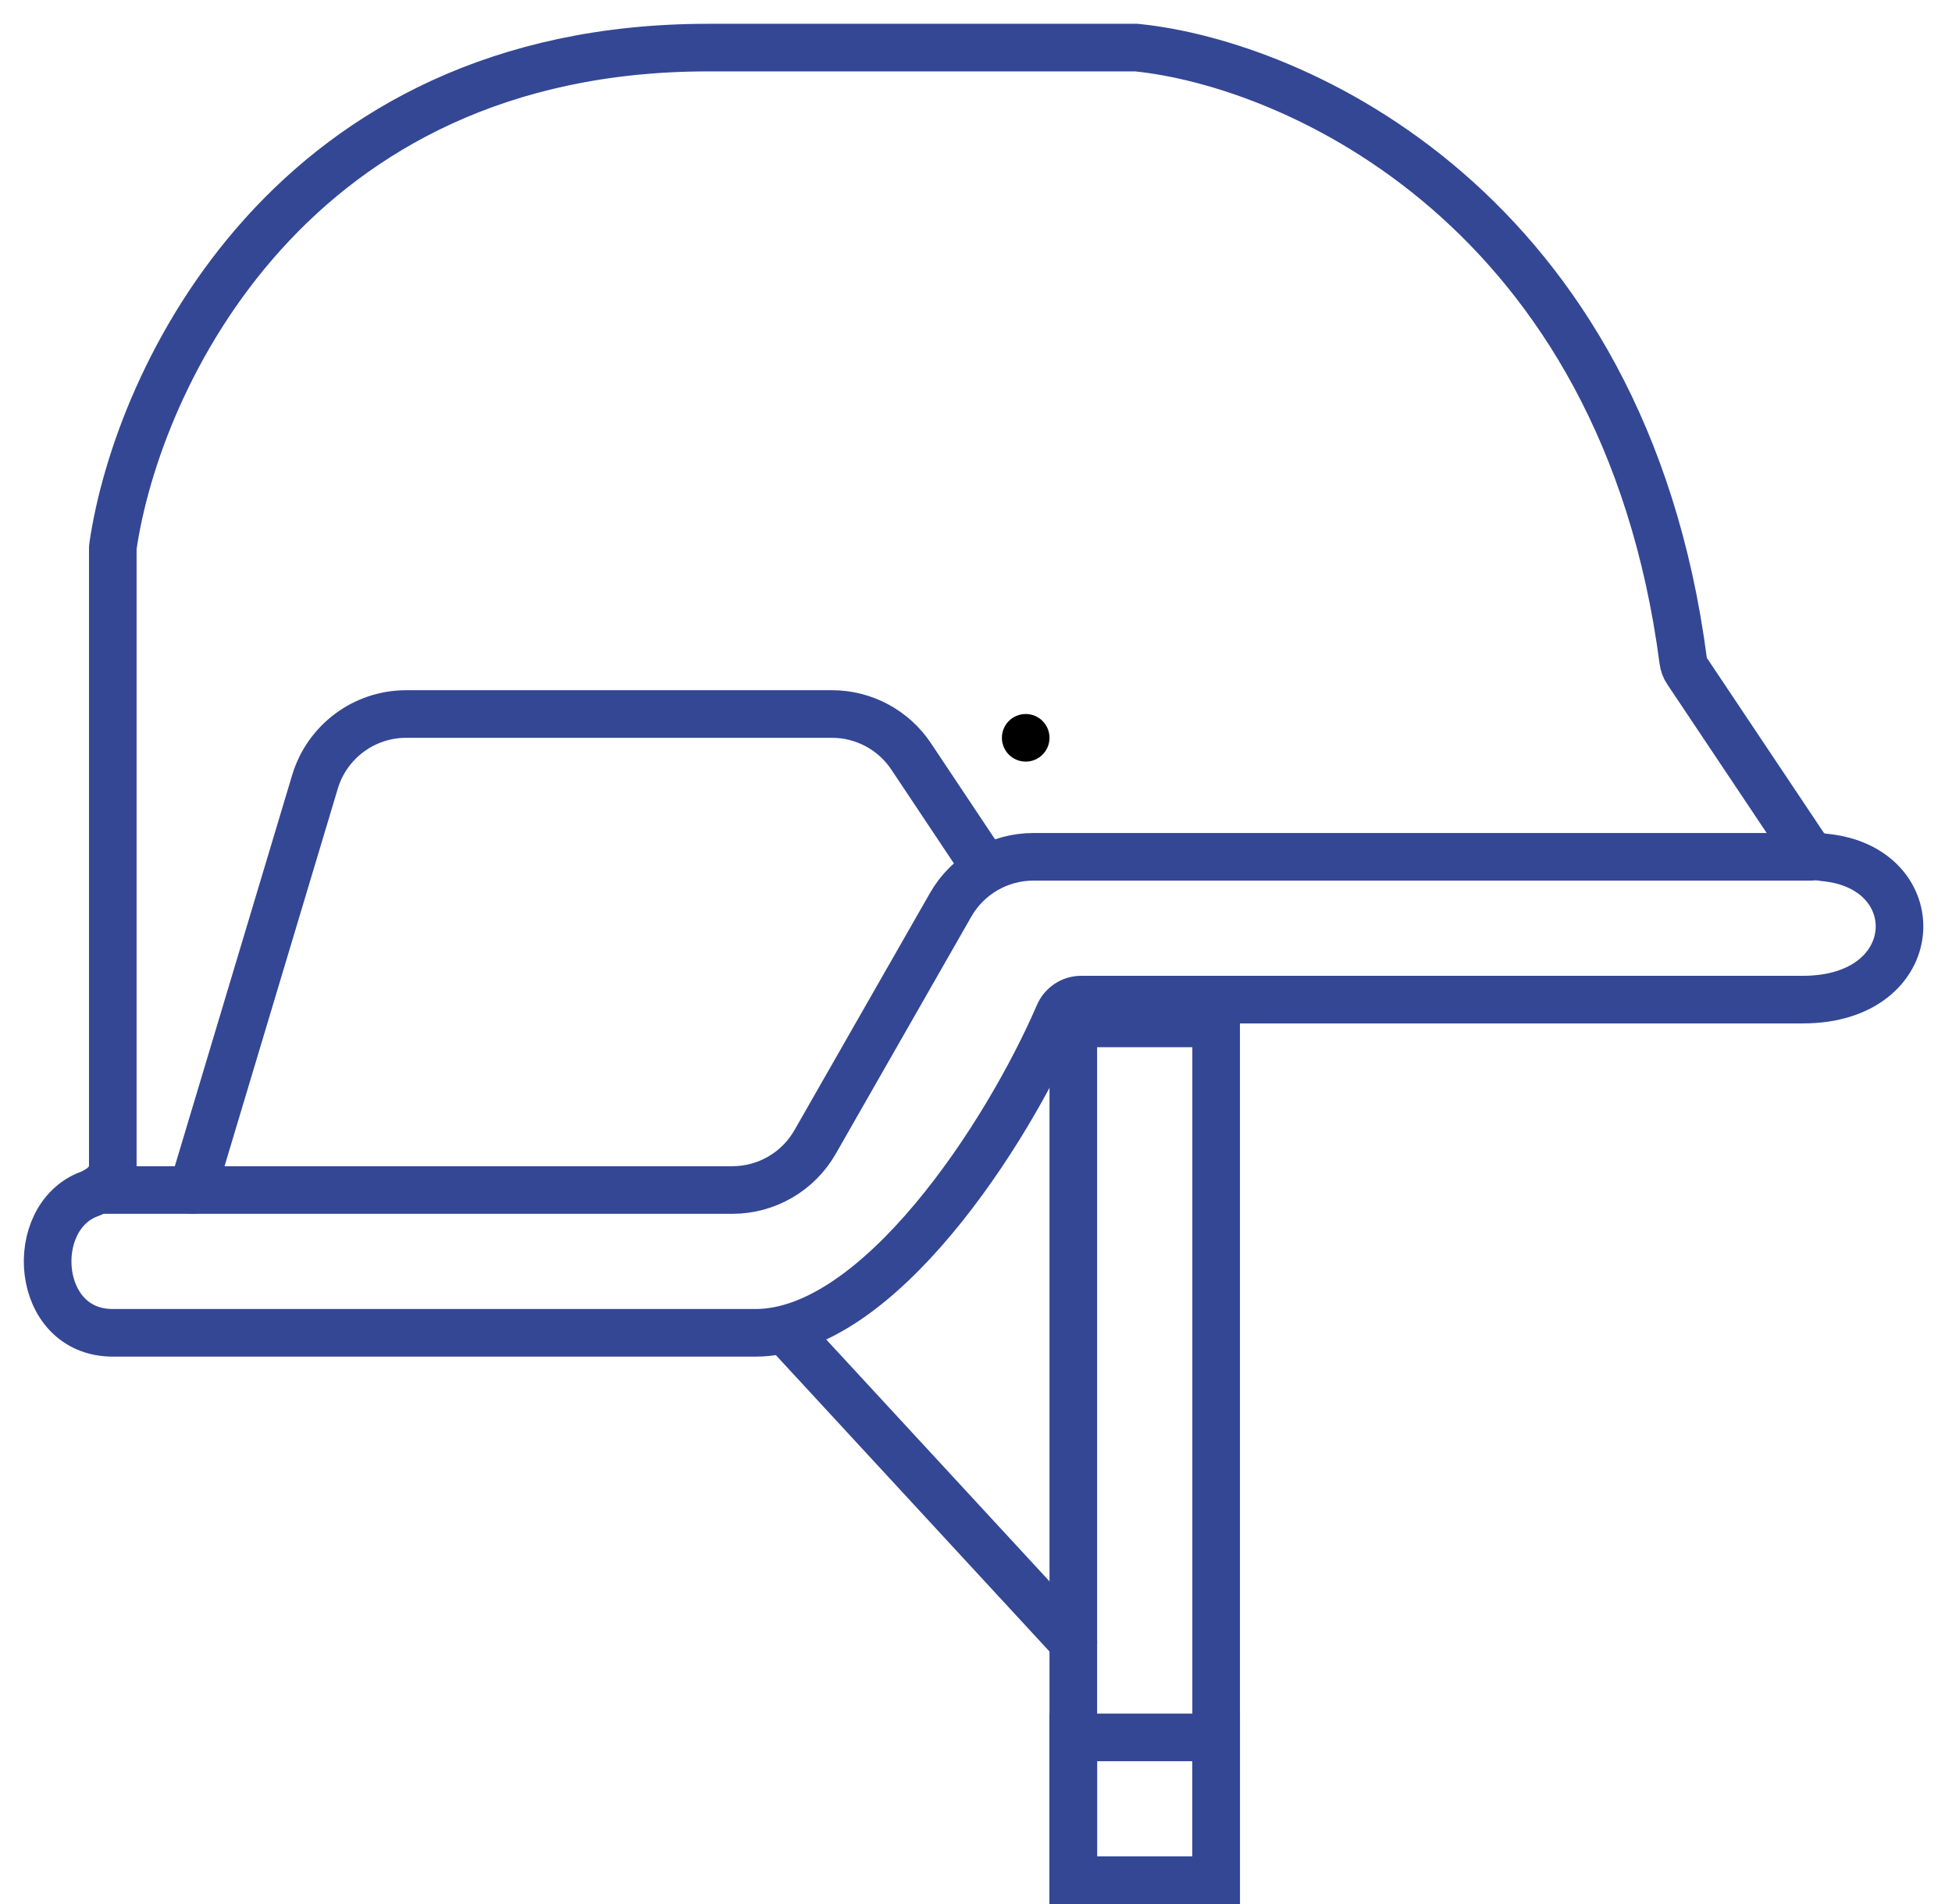
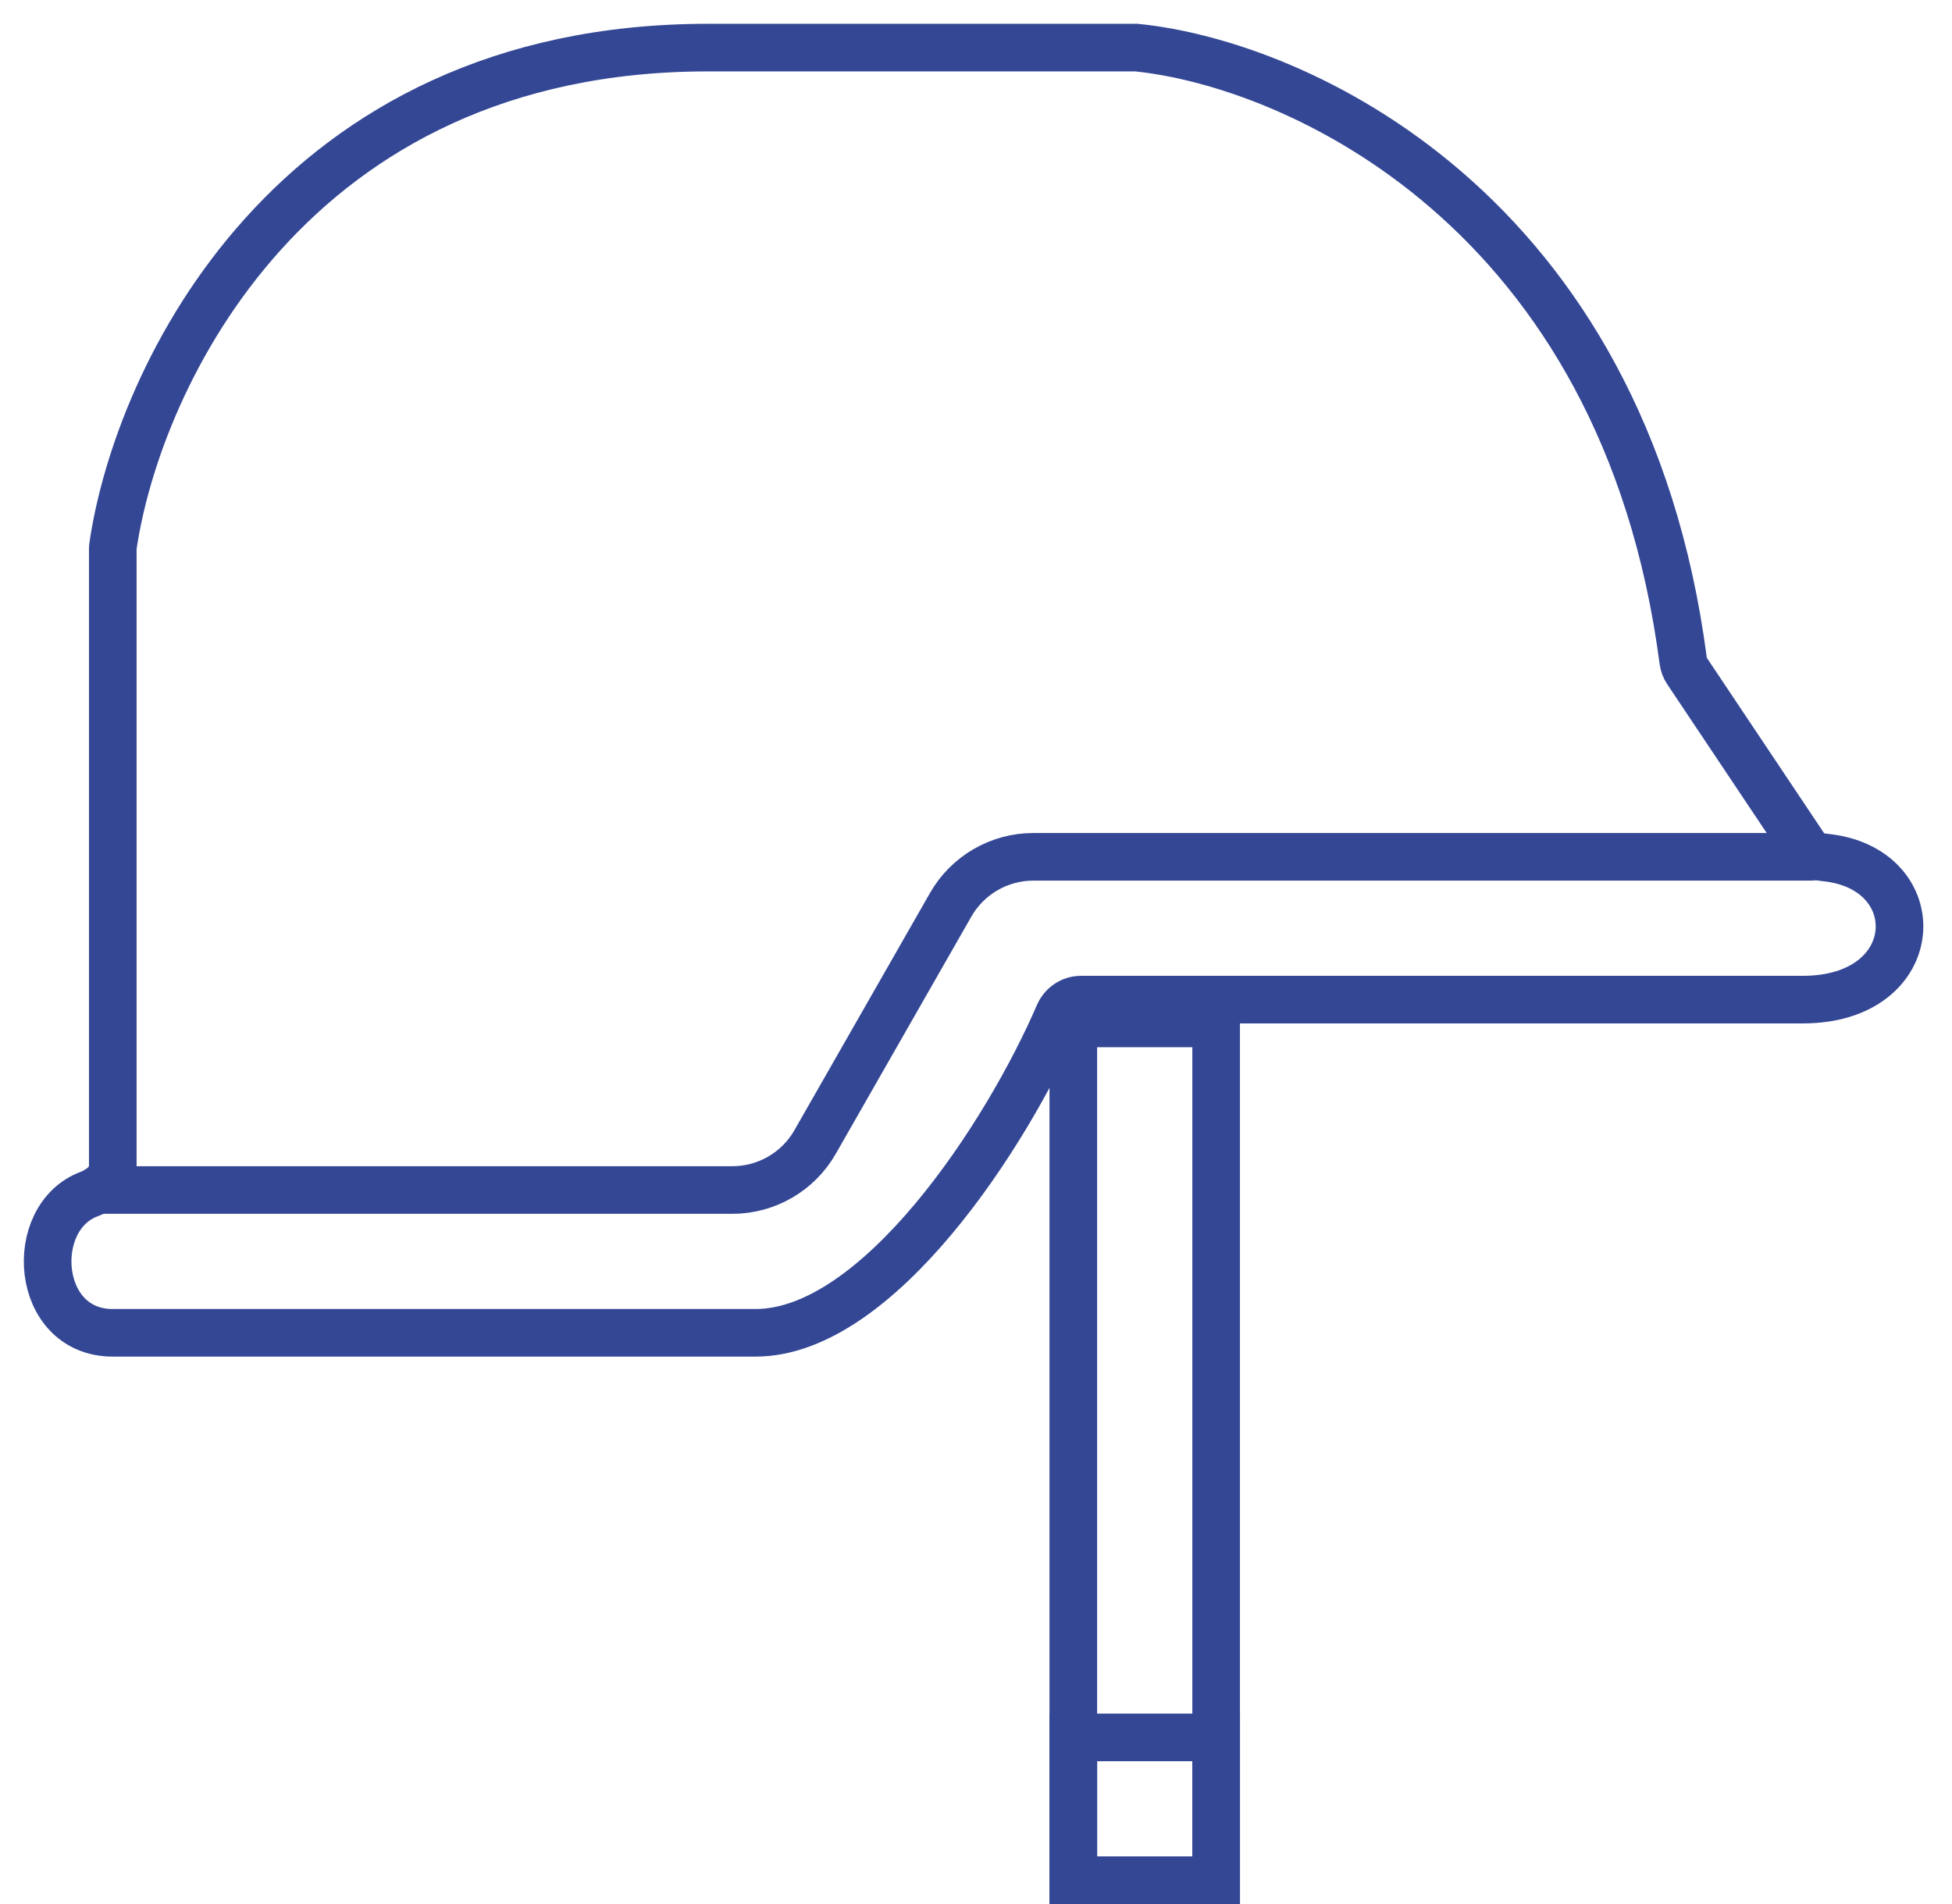
<svg xmlns="http://www.w3.org/2000/svg" width="41" height="40" viewBox="0 0 41 40" fill="none">
  <path d="M2.369 11.536V24.5C2.369 24.776 2.137 24.988 1.878 25.083C0.562 25.568 0.726 28 2.369 28H15.869C18.436 28 21.142 23.855 22.239 21.311C22.32 21.124 22.503 21 22.707 21H37.869C40.445 21 40.54 18.218 38.312 18.012C38.145 17.997 37.988 17.917 37.895 17.778L35.435 14.098C35.391 14.034 35.364 13.958 35.354 13.881C34.111 4.375 27.188 1.332 23.869 1H14.869C6.097 1 2.89 7.955 2.374 11.466C2.37 11.489 2.369 11.512 2.369 11.536Z" stroke="#344795" stroke-linecap="round" />
  <path d="M2.044 25H15.383C16.101 25 16.764 24.615 17.12 23.992L19.968 19.008C20.324 18.385 20.987 18 21.705 18H38.044" stroke="#344795" stroke-linecap="round" />
-   <path d="M4.044 25L6.616 16.425C6.87 15.579 7.649 15 8.532 15H17.474C18.142 15 18.767 15.334 19.138 15.891L20.544 18" stroke="#344795" stroke-linecap="round" />
  <rect x="22.544" y="21.5" width="3" height="18" stroke="#344795" />
  <rect x="22.544" y="36.5" width="3" height="3" stroke="#344795" />
-   <path d="M16.544 28L22.544 34.5" stroke="#344795" stroke-linecap="round" />
-   <circle cx="21.544" cy="15.5" r="0.5" fill="black" />
</svg>